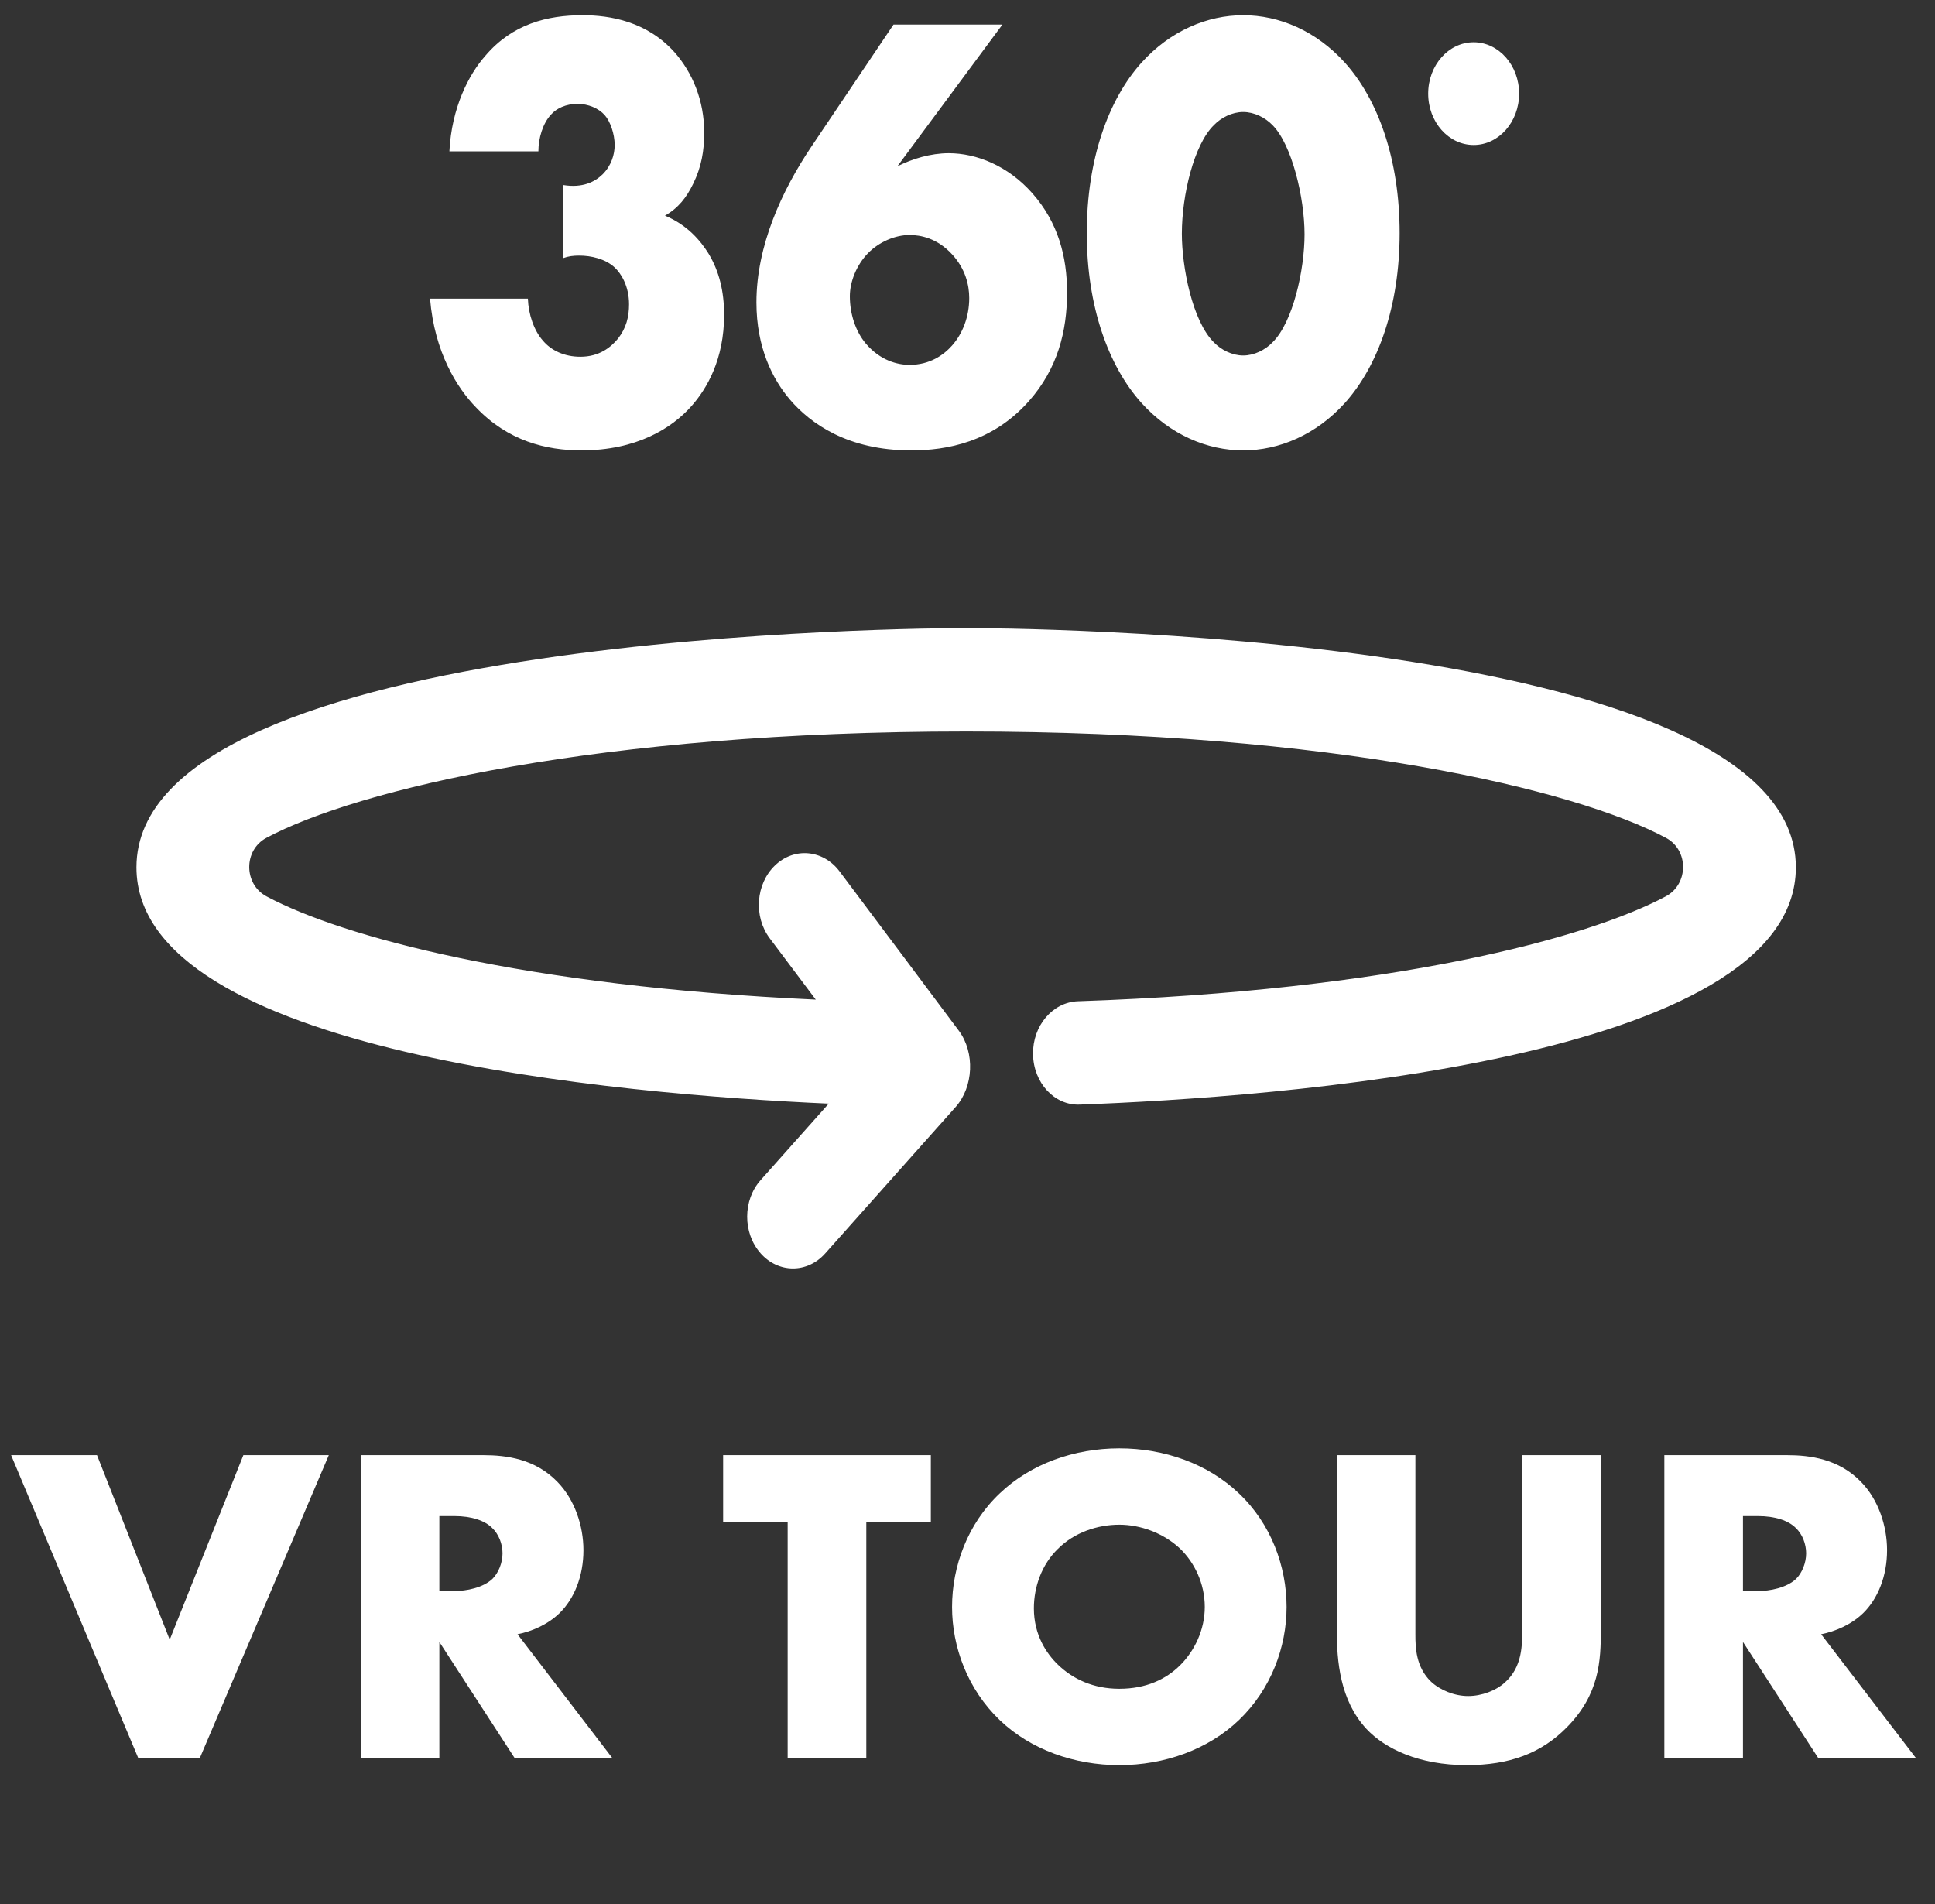
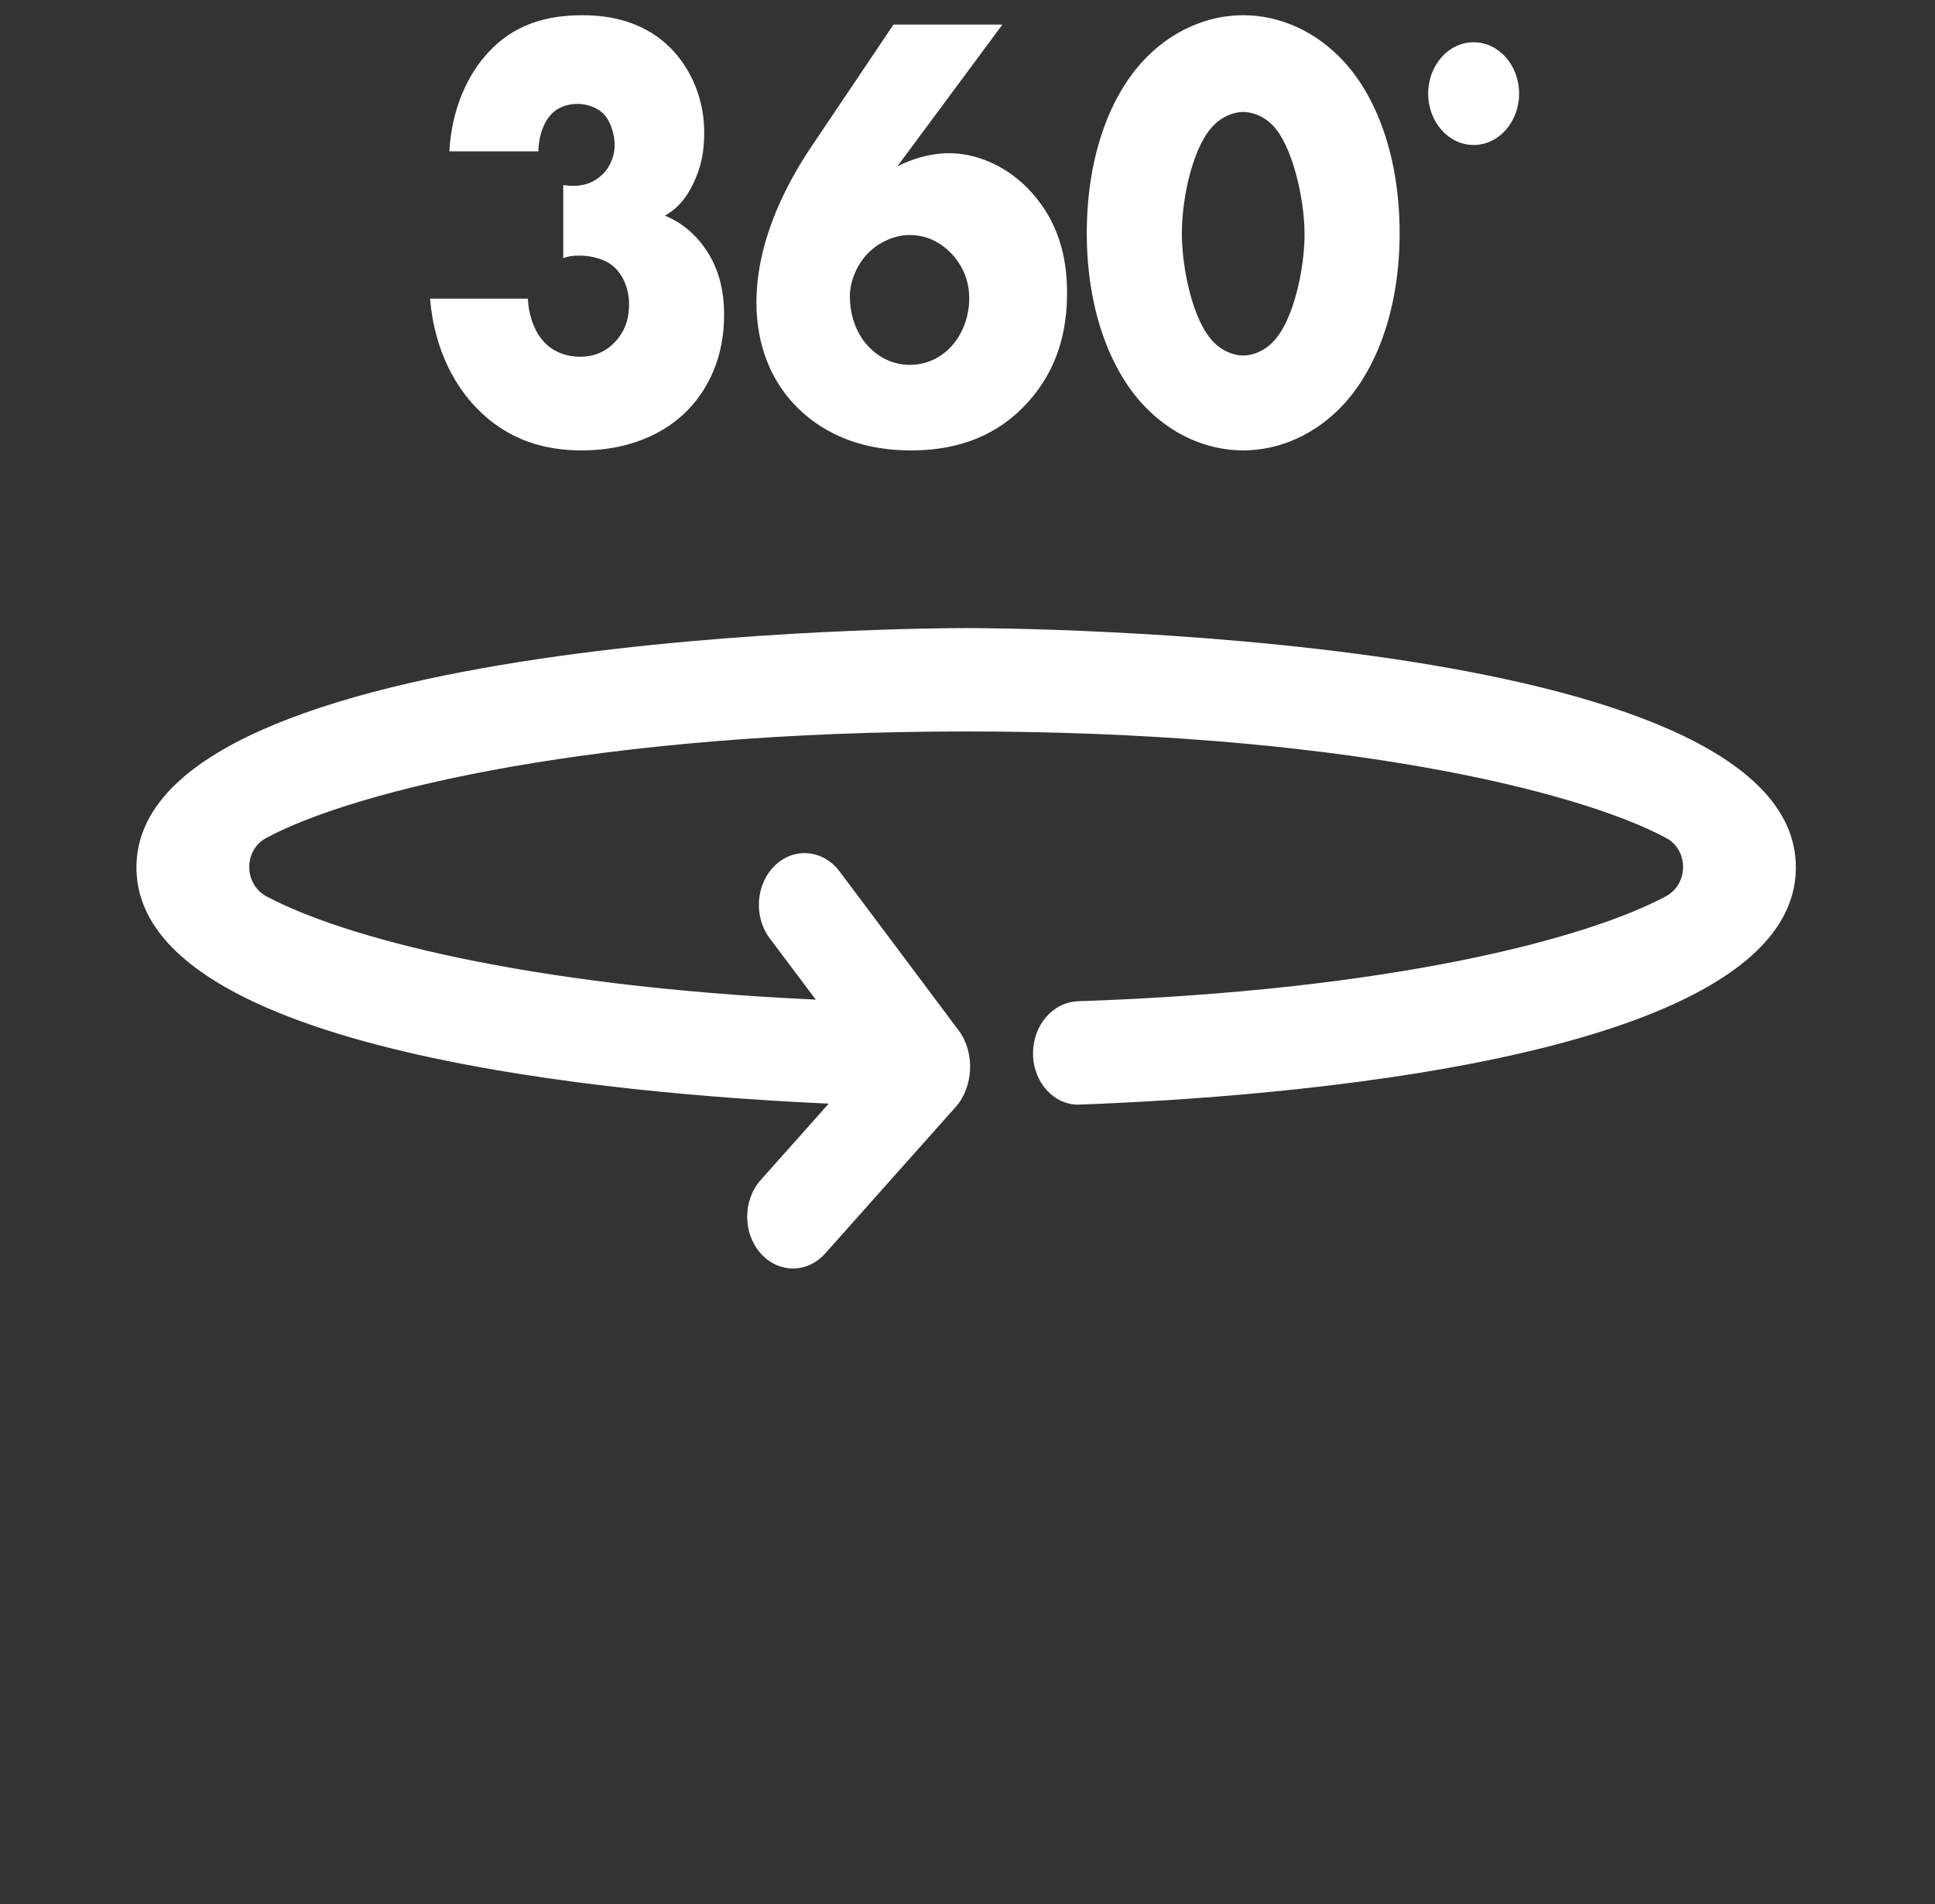
<svg xmlns="http://www.w3.org/2000/svg" width="125" height="123" viewBox="0 0 125 123" fill="none">
  <rect x="0" y="0" width="125" height="123" fill="#333333" stroke="none" />
  <path fill-rule="evenodd" clip-rule="evenodd" d="M80.31 7.235C79.596 7.235 78.882 7.598 78.418 8.082C77.132 9.332 76.347 12.599 76.347 15.1C76.347 17.238 77.025 20.747 78.418 22.118C78.882 22.602 79.596 22.965 80.31 22.965C81.024 22.965 81.738 22.602 82.202 22.118C83.524 20.827 84.273 17.439 84.273 15.14C84.273 12.761 83.452 9.332 82.202 8.082C81.738 7.598 81.024 7.235 80.31 7.235ZM90.415 15.06C90.415 19.779 89.022 23.651 86.88 26.031C85.023 28.088 82.631 29.096 80.31 29.096C77.989 29.096 75.597 28.088 73.74 26.031C71.598 23.651 70.205 19.779 70.205 15.06C70.205 10.3 71.598 6.428 73.74 4.048C75.597 1.991 77.989 0.983 80.31 0.983C82.631 0.983 85.023 1.991 86.88 4.048C89.022 6.428 90.415 10.3 90.415 15.06ZM62.414 40.574C60.225 40.574 8.814 40.75 8.814 56.032C8.814 68.03 40.165 70.701 53.536 71.295L49.14 76.233C47.981 77.53 47.976 79.647 49.127 80.955V80.958C50.279 82.268 52.152 82.276 53.309 80.973L61.732 71.515C62.89 70.215 62.993 68.001 61.942 66.588C60.054 64.055 57.133 60.159 55.005 57.32L55.002 57.316L54.234 56.291C53.177 54.887 51.311 54.71 50.065 55.907C48.821 57.102 48.668 59.209 49.725 60.616L52.699 64.576C33.842 63.709 22.076 60.508 17.216 57.906C15.74 57.117 15.725 54.926 17.201 54.131C23.057 50.992 38.72 47.253 62.415 47.253C86.111 47.253 101.772 50.994 107.627 54.131C109.103 54.923 109.088 57.117 107.609 57.906C102.536 60.618 89.964 63.994 69.636 64.682C68.005 64.738 66.703 66.258 66.733 68.105C66.763 69.948 68.109 71.418 69.743 71.358C82.045 70.905 116.012 68.519 116.012 56.031C116.012 40.749 64.603 40.574 62.414 40.574L62.414 40.574ZM64.755 1.588H57.72L52.4 9.494C50.508 12.317 48.865 15.867 48.865 19.537C48.865 22.441 49.901 24.498 51.043 25.83C52.364 27.362 54.757 29.097 58.863 29.097C61.148 29.097 64.112 28.572 66.469 25.91C68.325 23.813 68.932 21.393 68.932 18.892C68.932 16.593 68.361 14.374 66.683 12.479C65.112 10.704 63.076 9.897 61.291 9.897C60.113 9.897 58.934 10.26 57.97 10.744L64.755 1.588ZM61.505 22.32C60.97 22.925 60.077 23.571 58.756 23.571C57.97 23.571 56.864 23.288 55.935 22.199C55.257 21.393 54.9 20.263 54.9 19.134C54.9 18.206 55.328 17.117 56.078 16.351C56.792 15.625 57.828 15.181 58.756 15.181C59.47 15.181 60.541 15.383 61.505 16.431C62.362 17.359 62.612 18.408 62.612 19.255C62.612 20.465 62.184 21.554 61.505 22.32ZM27.781 19.295H34.101C34.137 20.303 34.494 21.352 35.065 21.997C35.601 22.642 36.458 23.046 37.493 23.046C38.707 23.046 39.457 22.441 39.921 21.876C40.457 21.191 40.636 20.464 40.636 19.658C40.636 18.488 40.136 17.681 39.707 17.278C39.1 16.713 38.172 16.512 37.422 16.512C37.029 16.512 36.708 16.552 36.386 16.673V11.954C37.636 12.155 38.422 11.752 38.922 11.268C39.493 10.703 39.707 9.977 39.707 9.372C39.707 8.646 39.422 7.84 39.065 7.436C38.672 6.993 37.993 6.71 37.315 6.71C36.565 6.71 35.958 6.993 35.601 7.396C35.065 7.961 34.78 8.929 34.78 9.776H29.031C29.174 6.952 30.281 4.814 31.352 3.604C33.102 1.547 35.351 0.983 37.636 0.983C39.422 0.983 41.778 1.386 43.563 3.362C44.742 4.693 45.492 6.509 45.492 8.566C45.492 9.735 45.313 10.784 44.778 11.873C44.349 12.761 43.813 13.446 42.956 13.93C44.42 14.535 45.277 15.584 45.777 16.391C46.456 17.52 46.777 18.811 46.777 20.343C46.777 23.207 45.67 25.103 44.67 26.232C43.385 27.684 41.1 29.096 37.565 29.096C35.28 29.096 32.816 28.491 30.745 26.313C29.531 25.063 28.067 22.764 27.781 19.295ZM95.197 9.366C96.819 9.366 98.134 7.88 98.134 6.048C98.134 4.215 96.819 2.73 95.197 2.73C93.575 2.73 92.26 4.215 92.26 6.048C92.26 7.88 93.575 9.366 95.197 9.366Z" fill="white" />
-   <path d="M0.717 94.004H6.267L10.964 105.925L15.721 94.004H21.241L12.902 113.588H8.938L0.717 94.004ZM23.303 94.004H31.23C32.698 94.004 34.577 94.239 36.016 95.737C37.132 96.882 37.69 98.585 37.69 100.141C37.69 101.814 37.102 103.282 36.133 104.222C35.37 104.956 34.343 105.396 33.432 105.573L39.569 113.588H33.256L28.382 106.072V113.588H23.303V94.004ZM28.382 97.939V102.783H29.351C30.114 102.783 31.201 102.578 31.817 101.991C32.199 101.609 32.463 100.963 32.463 100.346C32.463 99.759 32.228 99.113 31.788 98.702C31.318 98.232 30.467 97.939 29.351 97.939H28.382ZM60.132 98.32H55.963V113.588H50.883V98.32H46.714V94.004H60.132V98.32ZM83.113 103.811C83.113 106.395 82.115 109.125 80.03 111.122C78.034 113.03 75.215 114.029 72.308 114.029C69.401 114.029 66.583 113.03 64.586 111.122C62.502 109.125 61.503 106.395 61.503 103.811C61.503 101.198 62.502 98.438 64.586 96.471C66.583 94.562 69.401 93.564 72.308 93.564C75.215 93.564 78.034 94.562 80.03 96.471C82.115 98.438 83.113 101.198 83.113 103.811ZM72.308 98.496C70.899 98.496 69.401 98.996 68.344 100.053C67.287 101.08 66.788 102.519 66.788 103.899C66.788 105.631 67.611 106.835 68.344 107.54C69.284 108.45 70.605 109.096 72.308 109.096C74.041 109.096 75.332 108.479 76.243 107.569C77.153 106.659 77.828 105.308 77.828 103.811C77.828 102.284 77.153 100.934 76.243 100.053C75.156 99.025 73.659 98.496 72.308 98.496ZM86.355 94.004H91.434V105.602C91.434 106.424 91.464 107.687 92.433 108.626C93.02 109.184 93.96 109.566 94.84 109.566C95.721 109.566 96.631 109.213 97.189 108.714C98.364 107.687 98.334 106.248 98.334 105.162V94.004H103.414V105.25C103.414 107.305 103.326 109.448 101.212 111.592C99.567 113.265 97.512 114.029 94.752 114.029C91.669 114.029 89.467 112.972 88.263 111.68C86.561 109.83 86.355 107.334 86.355 105.25V94.004ZM107.516 94.004H115.443C116.911 94.004 118.79 94.239 120.229 95.737C121.345 96.882 121.903 98.585 121.903 100.141C121.903 101.814 121.316 103.282 120.347 104.222C119.583 104.956 118.556 105.396 117.645 105.573L123.782 113.588H117.469L112.595 106.072V113.588H107.516V94.004ZM112.595 97.939V102.783H113.564C114.328 102.783 115.414 102.578 116.031 101.991C116.412 101.609 116.676 100.963 116.676 100.346C116.676 99.759 116.442 99.113 116.001 98.702C115.531 98.232 114.68 97.939 113.564 97.939H112.595Z" fill="white" />
</svg>